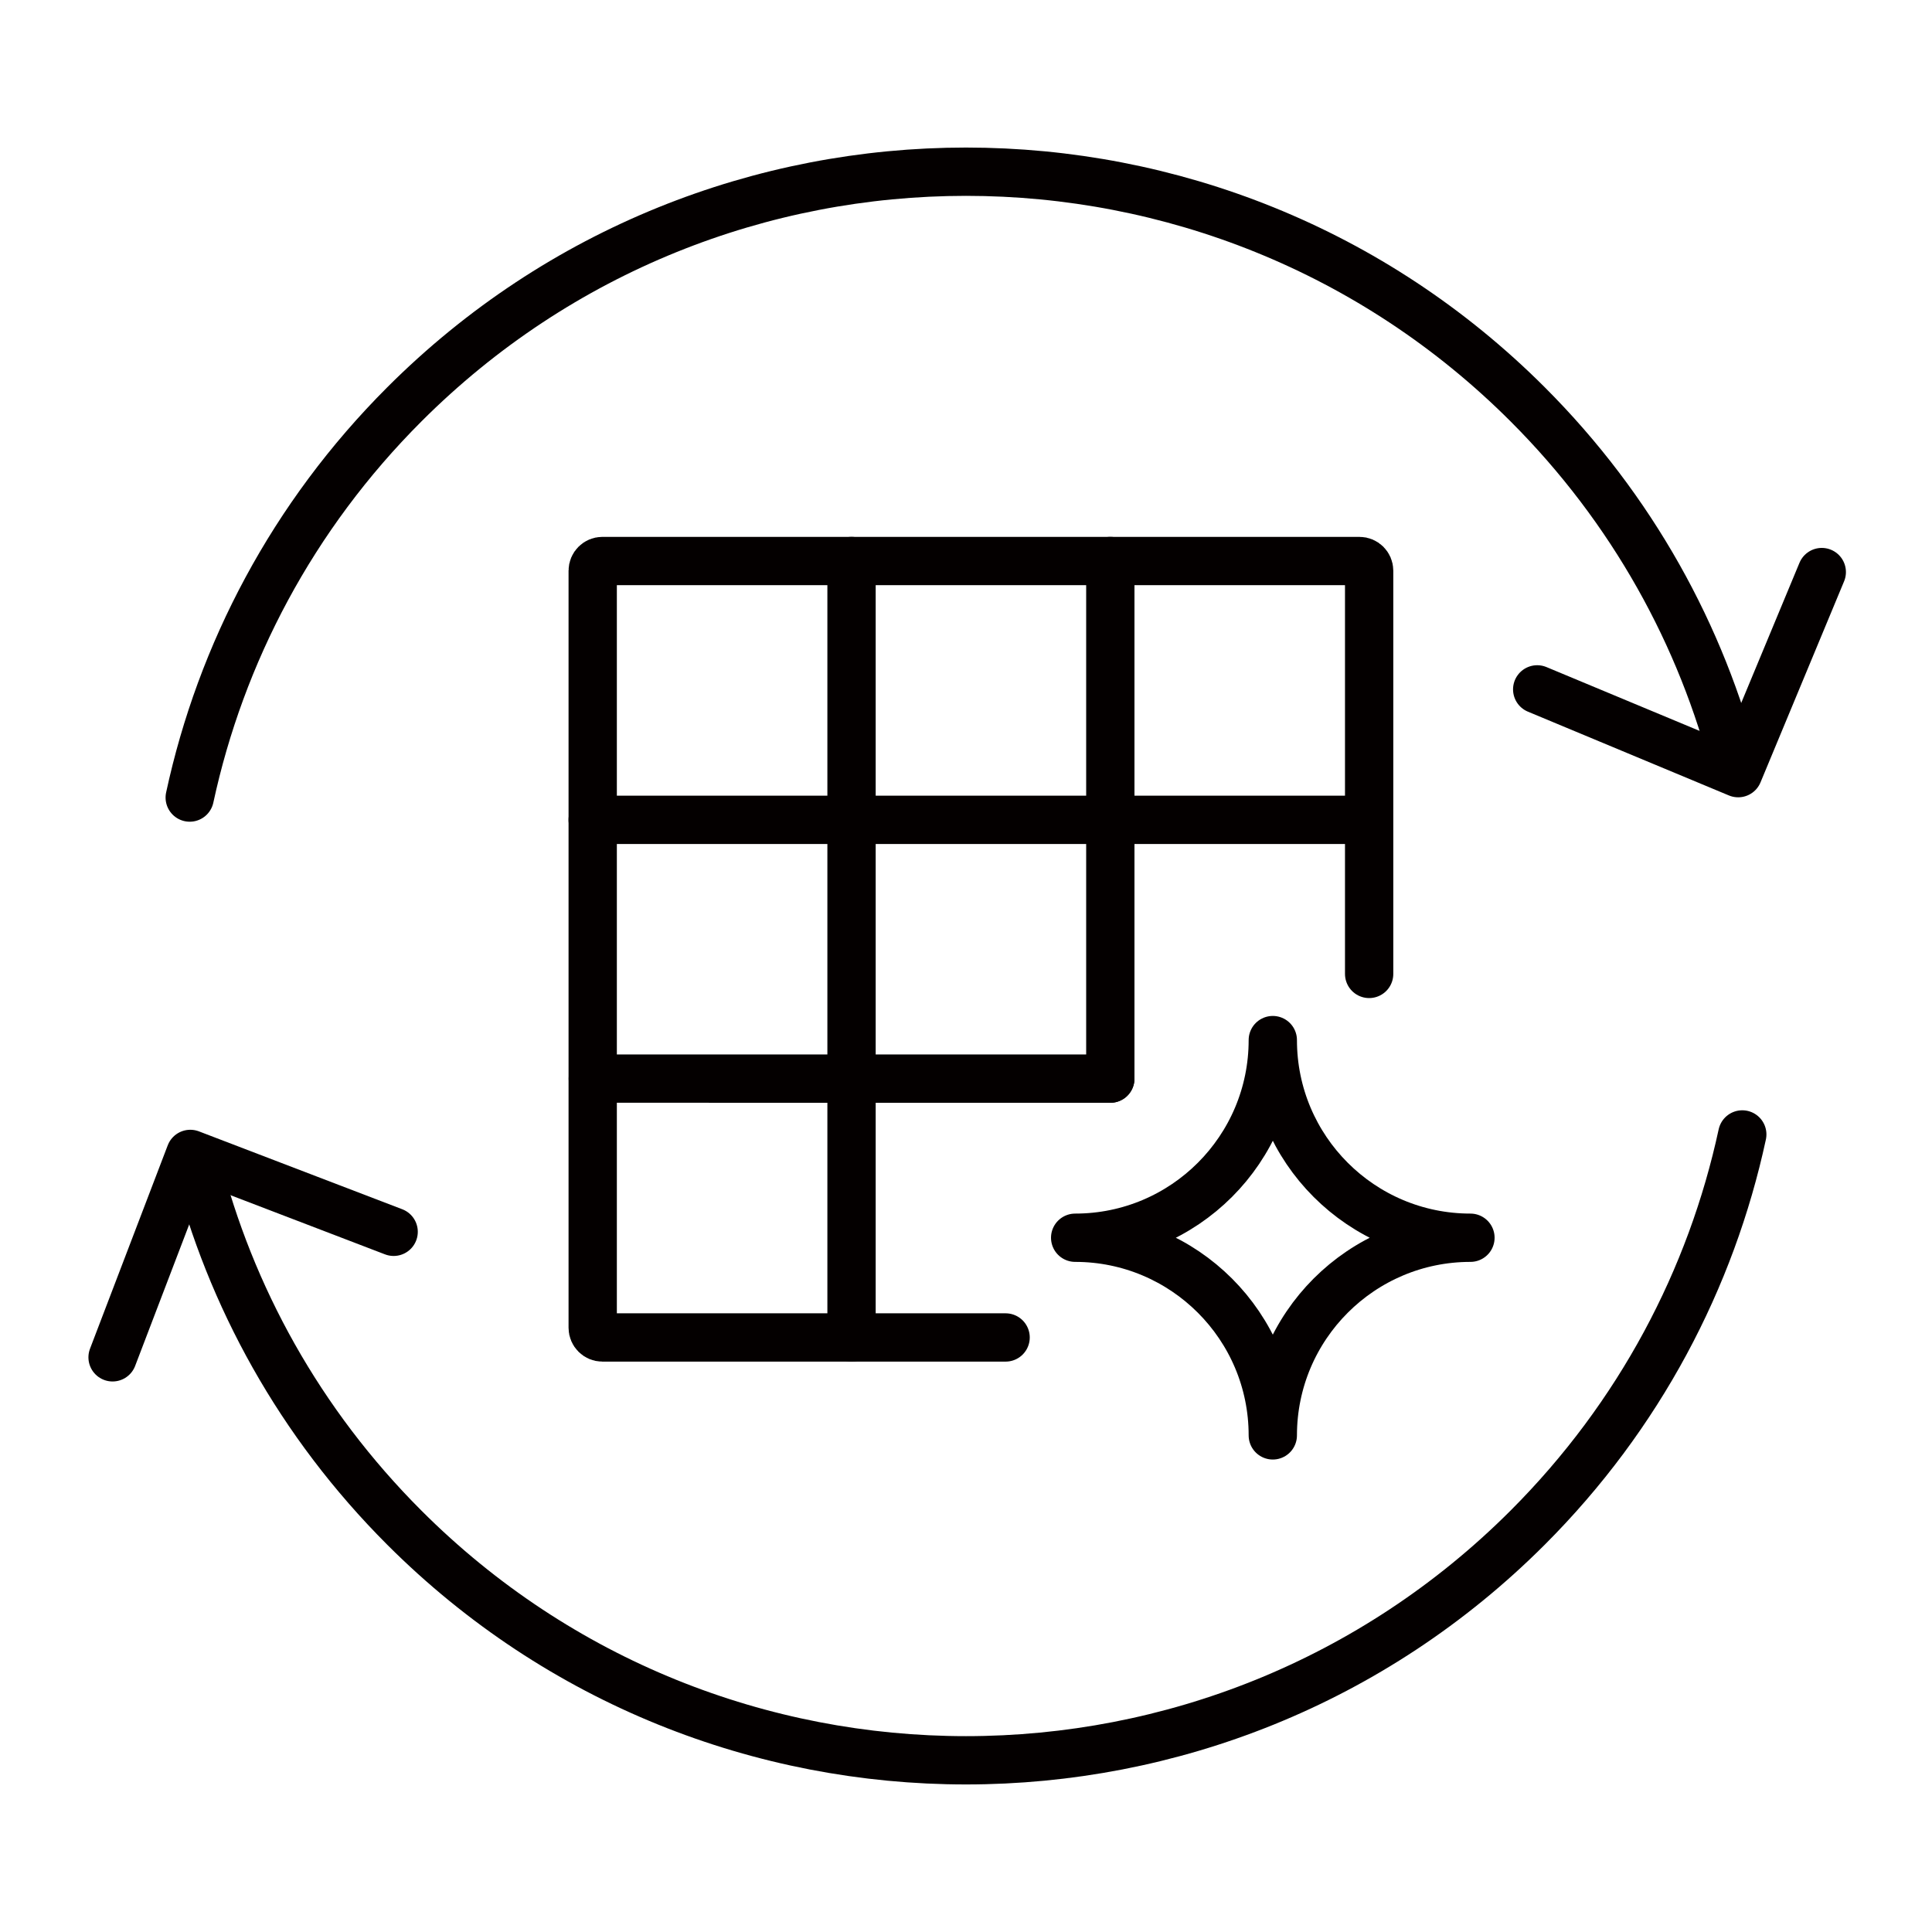
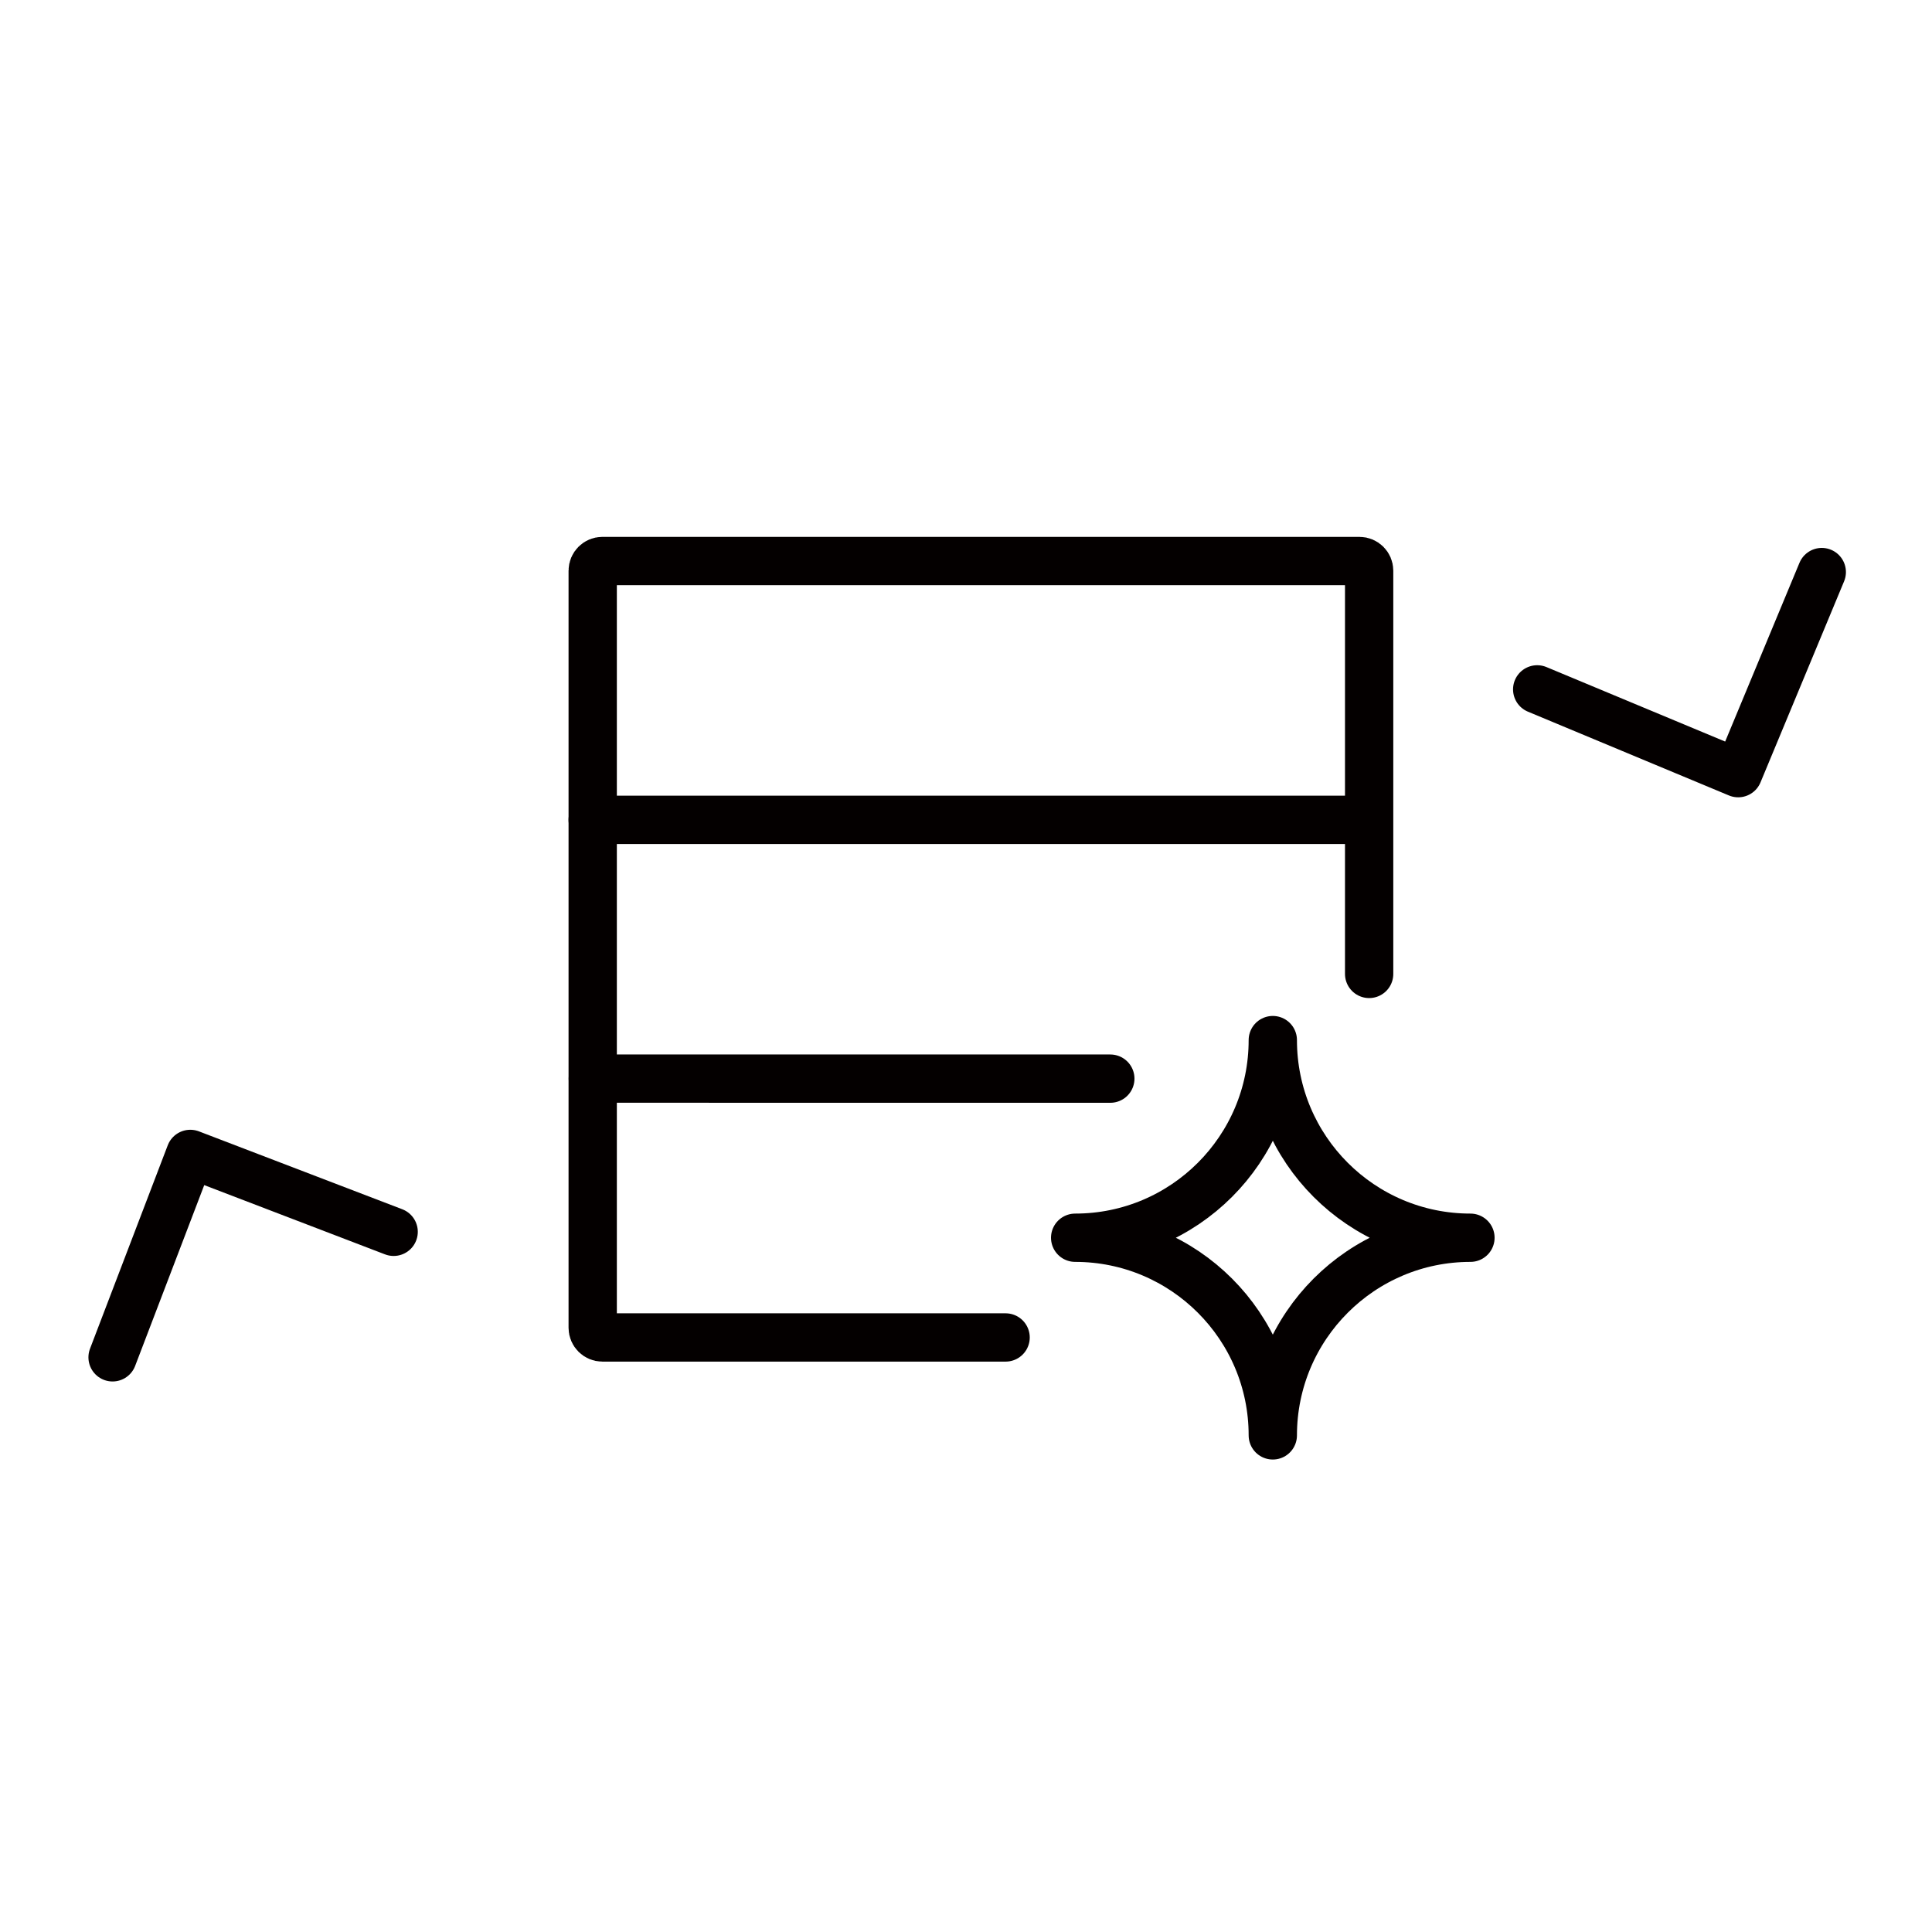
<svg xmlns="http://www.w3.org/2000/svg" version="1.1" id="select_x5F_B" x="0px" y="0px" viewBox="0 0 60 60" style="enable-background:new 0 0 60 60;" xml:space="preserve">
  <g>
-     <path style="fill:none;stroke:#040000;stroke-width:1.5;stroke-linecap:round;stroke-linejoin:round;stroke-miterlimit:10;" d="   M54.108,35.231c-0.966,4.475-3.188,8.734-6.666,12.212   c-9.633,9.633-25.252,9.633-34.885,0c-3.252-3.252-5.406-7.185-6.462-11.34" />
    <polyline style="fill:none;stroke:#040000;stroke-width:1.5;stroke-linecap:round;stroke-linejoin:round;stroke-miterlimit:10;" points="   3.496,42.153 5.91,35.836 12.225,38.255  " />
-     <path style="fill:none;stroke:#040000;stroke-width:1.5;stroke-linecap:round;stroke-linejoin:round;stroke-miterlimit:10;" d="   M5.892,24.769c0.966-4.475,3.188-8.734,6.666-12.212   c9.633-9.633,25.252-9.633,34.885,0c3.252,3.252,5.406,7.185,6.462,11.34" />
    <polyline style="fill:none;stroke:#040000;stroke-width:1.5;stroke-linecap:round;stroke-linejoin:round;stroke-miterlimit:10;" points="   56.577,17.766 53.981,24.011 47.739,21.409  " />
    <g>
      <g>
-         <line style="fill:none;stroke:#040000;stroke-width:1.5;stroke-linecap:round;stroke-linejoin:round;stroke-miterlimit:10;" x1="26.445" y1="17.423" x2="26.445" y2="41.536" />
-         <line style="fill:none;stroke:#040000;stroke-width:1.5;stroke-linecap:round;stroke-linejoin:round;stroke-miterlimit:10;" x1="34.482" y1="17.423" x2="34.482" y2="33.498" />
        <line style="fill:none;stroke:#040000;stroke-width:1.5;stroke-linecap:round;stroke-linejoin:round;stroke-miterlimit:10;" x1="42.499" y1="25.461" x2="18.407" y2="25.461" />
        <line style="fill:none;stroke:#040000;stroke-width:1.5;stroke-linecap:round;stroke-linejoin:round;stroke-miterlimit:10;" x1="34.482" y1="33.498" x2="18.411" y2="33.497" />
        <g>
          <path style="fill:none;stroke:#040000;stroke-width:1.5;stroke-linecap:round;stroke-linejoin:round;stroke-miterlimit:10;" d="      M31.23,41.536H18.707c-0.165,0-0.3-0.135-0.3-0.3V17.723      c0-0.165,0.135-0.3,0.3-0.3h23.513c0.165,0,0.3,0.135,0.3,0.3      v12.523" />
        </g>
      </g>
      <path style="fill:none;stroke:#040000;stroke-width:1.5;stroke-linecap:round;stroke-linejoin:round;stroke-miterlimit:10;" d="    M45.666,38.439c-3.39,0-6.138-2.748-6.138-6.138c0,3.39-2.748,6.138-6.138,6.138    c3.39,0,6.138,2.748,6.138,6.138C39.529,41.187,42.277,38.439,45.666,38.439z" />
    </g>
  </g>
</svg>